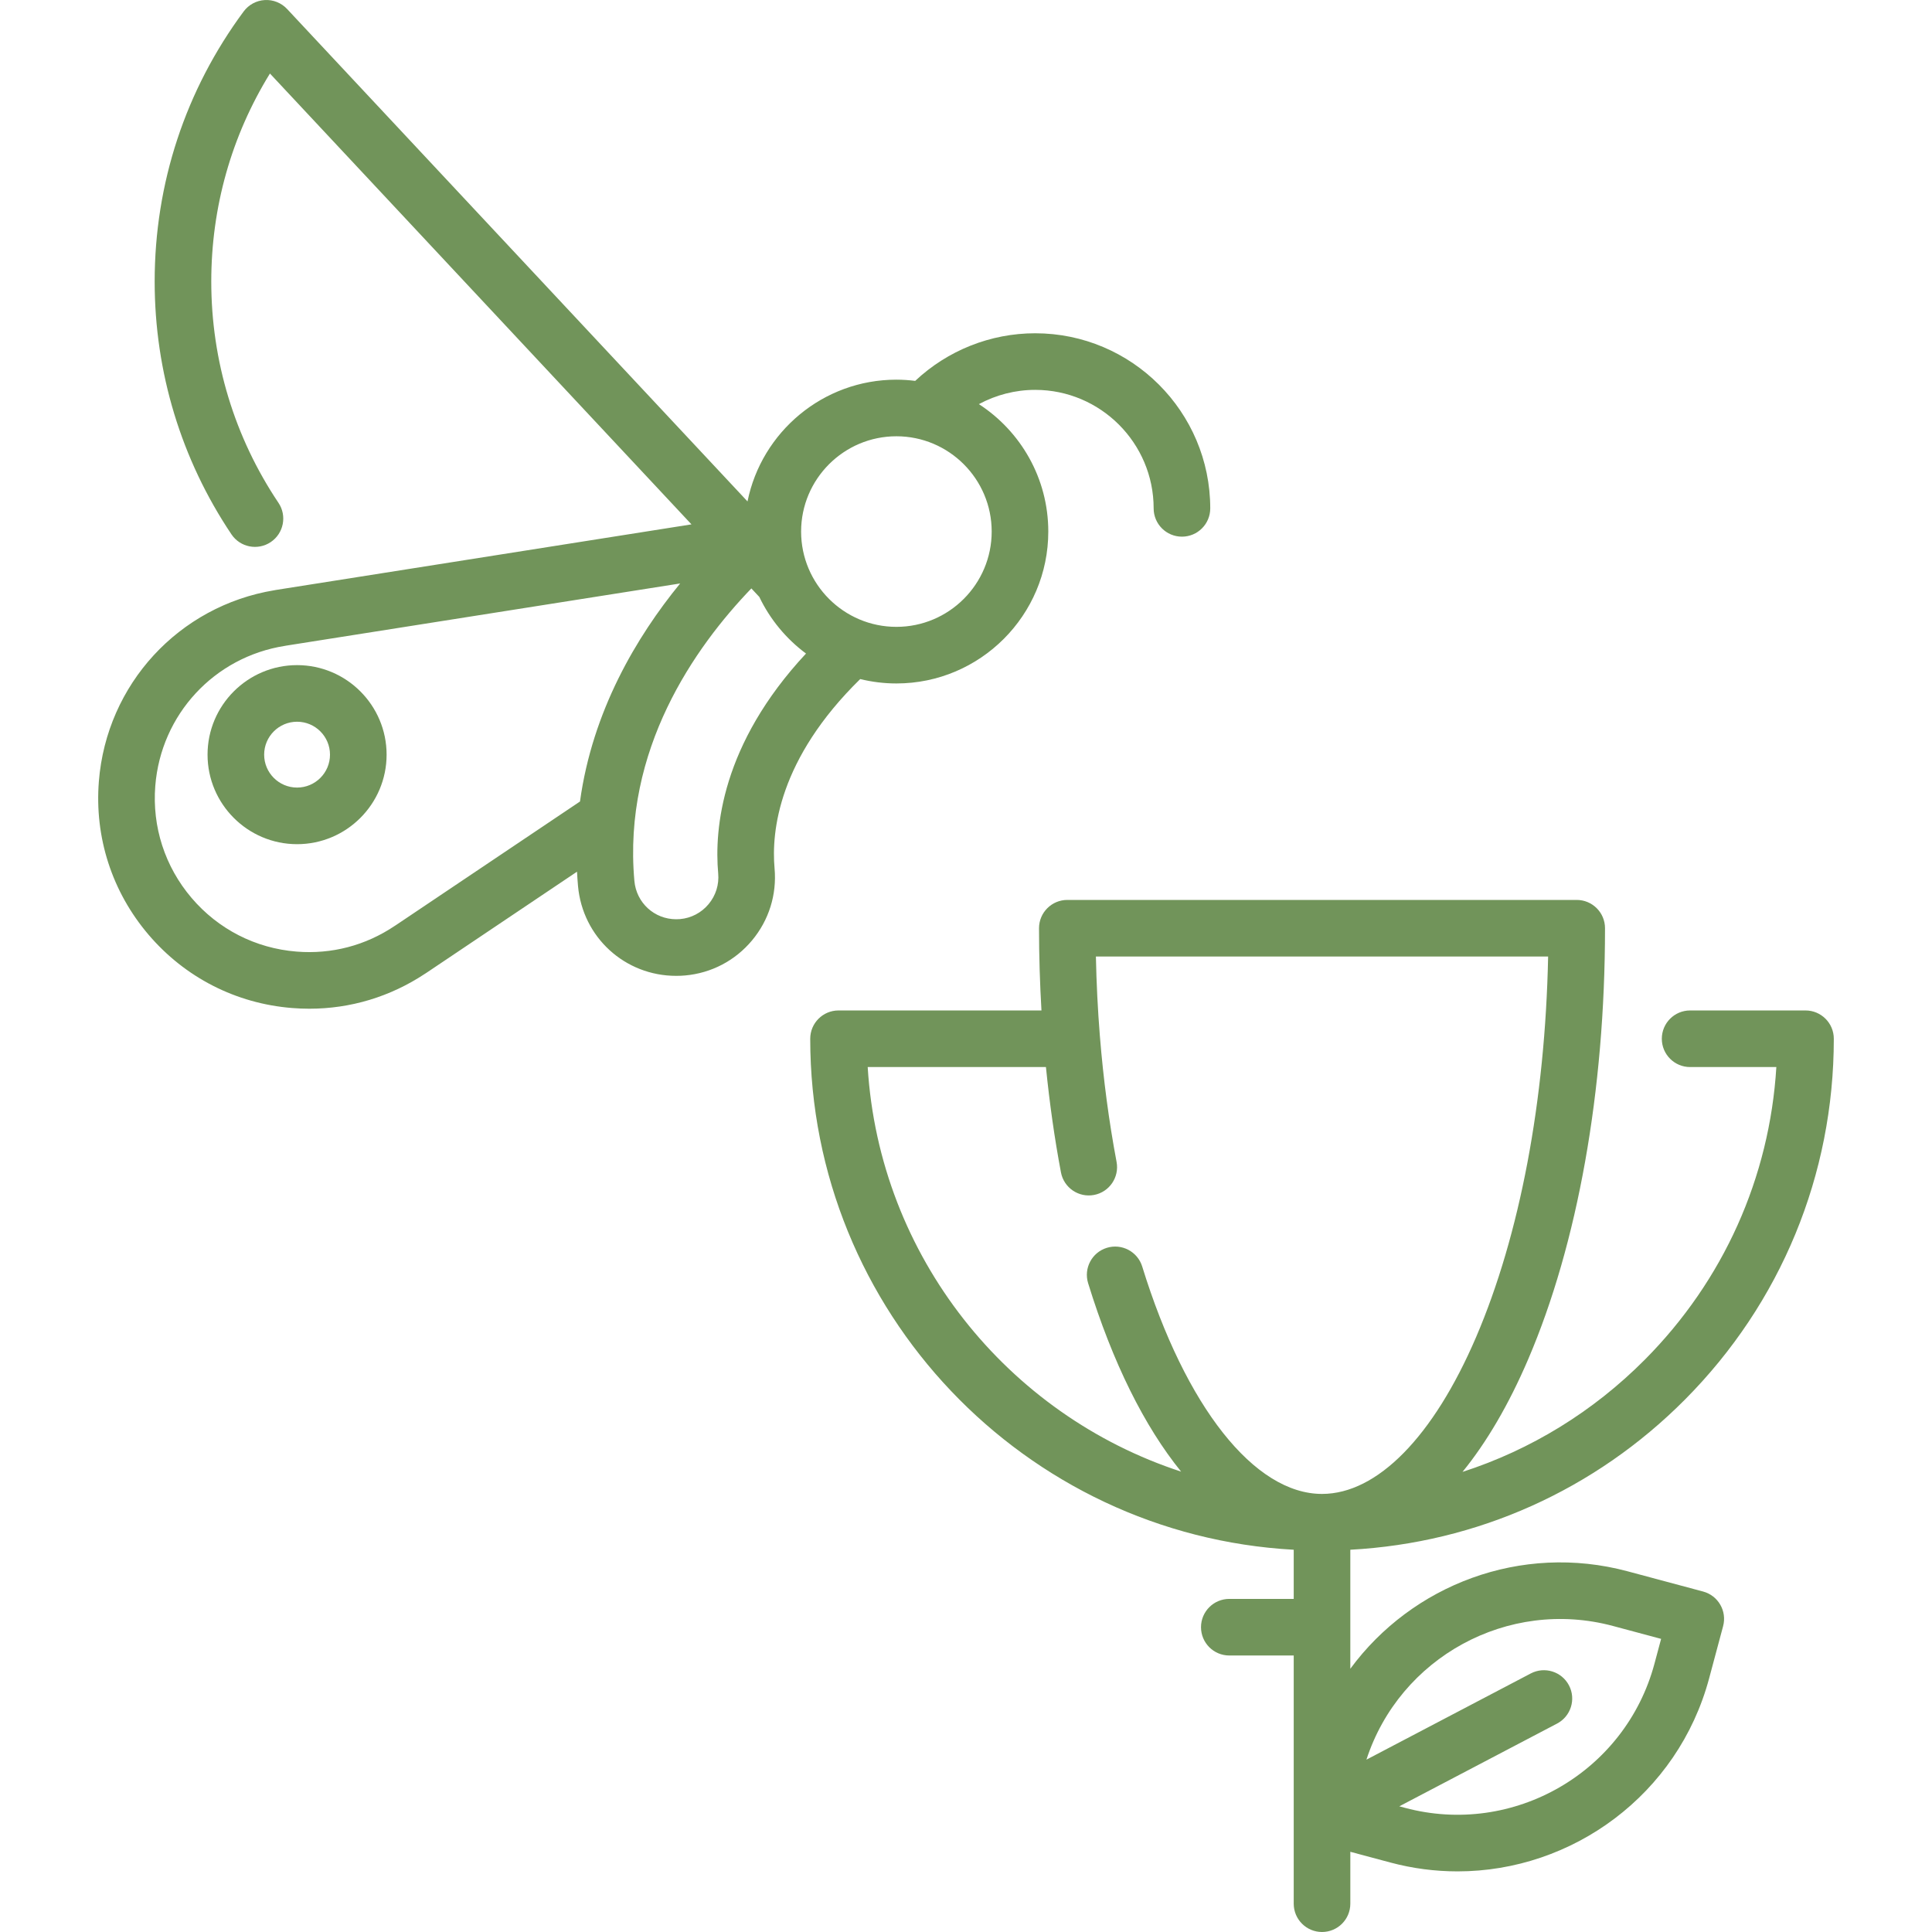
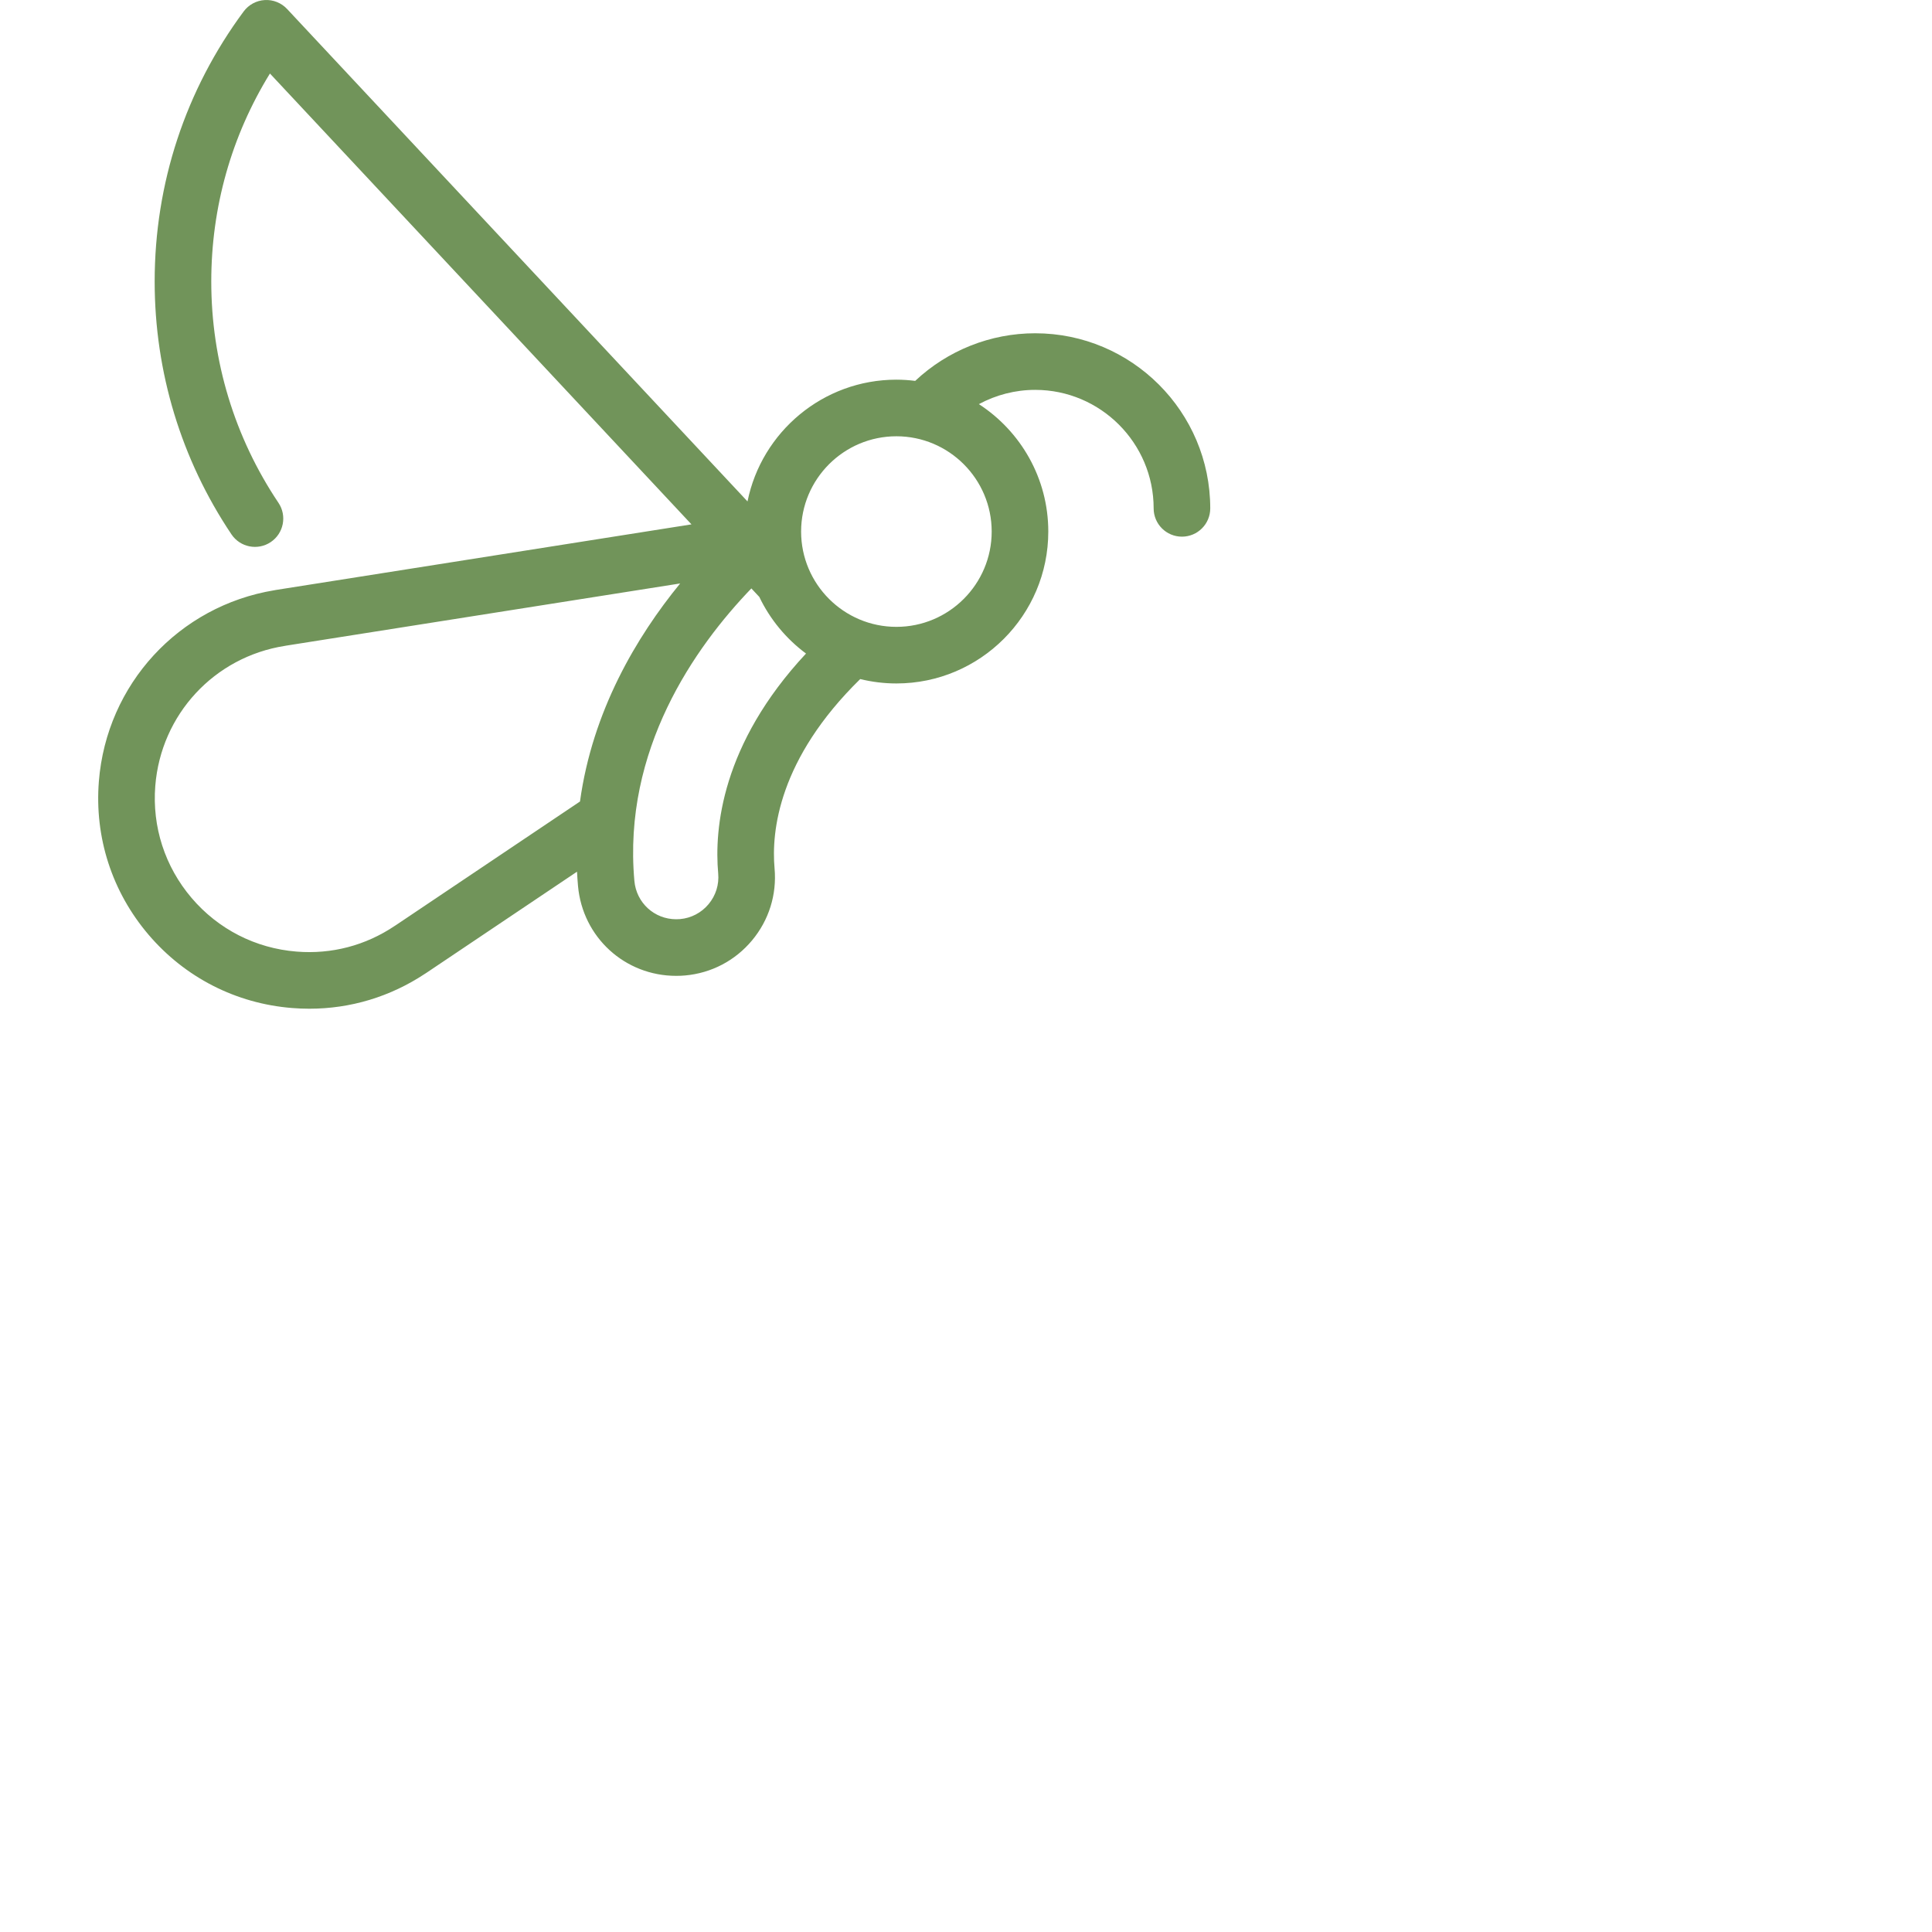
<svg xmlns="http://www.w3.org/2000/svg" version="1.1" id="Capa_1" fill="#71945A" x="0px" y="0px" viewBox="0 0 511.999 511.999" style="enable-background:new 0 0 511.999 511.999;" xml:space="preserve">
  <g>
    <g>
-       <path d="M451.337,421.77l-20.014-5.363c-28.228-7.568-57.119,3.603-73.475,25.833v-31.542    c33.557-1.816,64.846-15.809,88.704-39.817c25.424-25.583,39.426-59.534,39.426-95.601c0-4.142-3.357-7.5-7.5-7.5h-30.58    c-4.143,0-7.5,3.358-7.5,7.5c0,4.143,3.357,7.5,7.5,7.5h22.852c-1.784,29.263-13.995,56.556-34.836,77.527    c-13.751,13.837-30.28,23.926-48.331,29.76c6.401-7.863,12.257-17.848,17.386-29.811c13.14-30.645,20.376-71.225,20.376-114.266    c0-4.143-3.357-7.5-7.5-7.5H282.851c-4.142,0-7.5,3.357-7.5,7.5c0,7.35,0.23,14.614,0.647,21.79h-53.779    c-4.143,0-7.5,3.358-7.5,7.5c0,72.269,56.819,131.513,128.13,135.419v13.025h-17.071c-4.143,0-7.5,3.357-7.5,7.5    s3.357,7.5,7.5,7.5h17.071v42.133c0,0.008,0,0.017,0,0.025v23.617c0,4.143,3.357,7.5,7.5,7.5s7.5-3.357,7.5-7.5v-13.756    l10.572,2.833c5.961,1.598,11.947,2.359,17.844,2.359c30.464,0,58.42-20.361,66.671-51.154l3.704-13.826    C457.712,426.955,455.338,422.842,451.337,421.77z M350.348,395.905c-17.919,0-36.178-23.092-47.651-60.264    c-1.222-3.959-5.427-6.175-9.378-4.954c-3.958,1.221-6.176,5.42-4.954,9.378c6.506,21.079,14.919,37.948,24.644,49.93    c-46.023-15.015-79.967-57.008-83.06-107.215h47.235c0.957,9.525,2.27,18.855,3.979,27.914c0.767,4.069,4.688,6.75,8.76,5.98    c4.07-0.768,6.748-4.69,5.98-8.76c-2.025-10.737-3.499-21.867-4.418-33.292c-0.005-0.059-0.009-0.117-0.016-0.175    c-0.55-6.886-0.898-13.878-1.042-20.958h119.842c-0.777,38.224-7.484,73.798-19.086,100.855    C379.858,380.757,364.974,395.905,350.348,395.905z M438.447,440.899c-7.707,28.764-37.387,45.892-66.144,38.189l-1.472-0.395    l41.803-21.927c3.669-1.924,5.082-6.457,3.158-10.125c-1.924-3.668-6.458-5.083-10.125-3.158l-43.551,22.844    c8.811-27.088,37.487-42.888,65.323-35.431l12.77,3.422L438.447,440.899z" />
-     </g>
+       </g>
  </g>
  <g>
    <g>
      <path d="M274.327,88.32c-11.861,0-23.219,4.559-31.788,12.617c-1.635-0.203-3.297-0.32-4.986-0.32    c-19.462,0-35.74,13.884-39.455,32.267L76.077,2.378c-1.522-1.627-3.706-2.499-5.907-2.365c-2.223,0.127-4.274,1.235-5.599,3.024    C49.142,23.875,40.988,48.624,40.988,74.61c0,23.986,7.037,47.154,20.351,66.999c2.308,3.439,6.969,4.357,10.407,2.05    c3.439-2.309,4.357-6.968,2.05-10.407c-11.65-17.364-17.809-37.643-17.809-58.642c0-19.695,5.35-38.578,15.548-55.126    l111.712,119.48L73.139,156.342c-0.135,0.021-0.267,0.046-0.398,0.073c-25.381,4.176-44.492,24.942-46.539,50.64    c-1.184,14.862,3.489,29.298,13.159,40.645c9.672,11.35,23.186,18.253,38.046,19.436c1.534,0.124,3.062,0.185,4.581,0.185    c10.927,0,21.44-3.171,30.667-9.284c0.106-0.064,0.211-0.13,0.314-0.2l39.948-26.832c0.065,1.253,0.147,2.514,0.261,3.786    c1.218,13.58,12.404,23.82,26.02,23.82c0.815,0,1.582-0.032,2.36-0.101c6.957-0.623,13.255-3.921,17.733-9.283    c4.479-5.361,6.601-12.143,5.977-19.096c-0.876-9.786,1.048-28.968,22.696-50.172c3.075,0.755,6.285,1.163,9.59,1.163    c22.195,0,40.253-18.058,40.253-40.253c0-14.138-7.333-26.588-18.389-33.77c4.535-2.448,9.648-3.779,14.909-3.779    c17.314,0,31.401,14.087,31.401,31.401c0,4.143,3.357,7.5,7.5,7.5s7.5-3.357,7.5-7.5C320.728,109.135,299.913,88.32,274.327,88.32    z M153.703,212.406l-48.803,32.78c-0.1,0.061-0.198,0.124-0.296,0.189c-7.736,5.198-16.723,7.554-26,6.808    c-10.871-0.866-20.754-5.914-27.826-14.213c-7.072-8.299-10.489-18.855-9.623-29.725c1.504-18.891,15.616-34.138,34.318-37.077    c0.128-0.02,0.255-0.044,0.381-0.07l104.395-16.476C168.67,168.783,157.008,188.412,153.703,212.406z M190.329,231.47    c0.266,2.963-0.64,5.854-2.549,8.141c-1.911,2.287-4.596,3.692-7.544,3.957c-0.323,0.028-0.662,0.042-1.038,0.042    c-5.797,0-10.561-4.368-11.08-10.16c-3.121-34.815,16.027-61.942,31-77.513l2.106,2.252c2.851,5.957,7.124,11.107,12.377,15.009    C191.187,197.243,189.27,219.647,190.329,231.47z M262.807,140.87c0,13.925-11.328,25.253-25.253,25.253    s-25.253-11.328-25.253-25.253c0-13.925,11.328-25.253,25.253-25.253S262.807,126.945,262.807,140.87z" />
    </g>
  </g>
  <g>
    <g>
-       <path d="M78.728,176.265c-13.082,0-23.725,10.643-23.725,23.725c0,13.082,10.643,23.725,23.725,23.725    c13.082,0,23.725-10.643,23.725-23.725C102.453,186.908,91.81,176.265,78.728,176.265z M78.728,208.715    c-4.811,0-8.725-3.914-8.725-8.725c0-4.811,3.914-8.725,8.725-8.725c4.811,0,8.725,3.914,8.725,8.725    C87.453,204.801,83.539,208.715,78.728,208.715z" />
-     </g>
+       </g>
  </g>
  <g>
</g>
  <g>
</g>
  <g>
</g>
  <g>
</g>
  <g>
</g>
  <g>
</g>
  <g>
</g>
  <g>
</g>
  <g>
</g>
  <g>
</g>
  <g>
</g>
  <g>
</g>
  <g>
</g>
  <g>
</g>
  <g>
</g>
</svg>